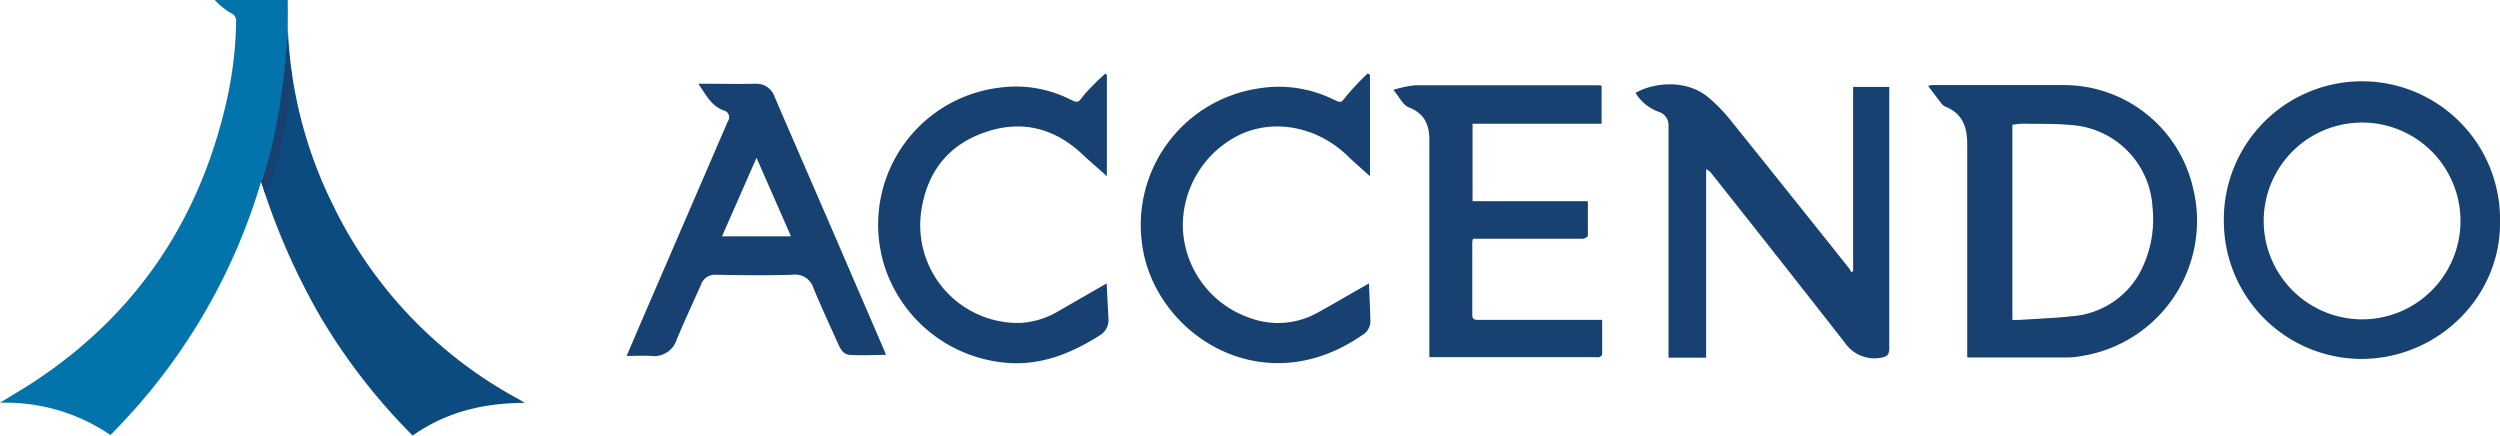
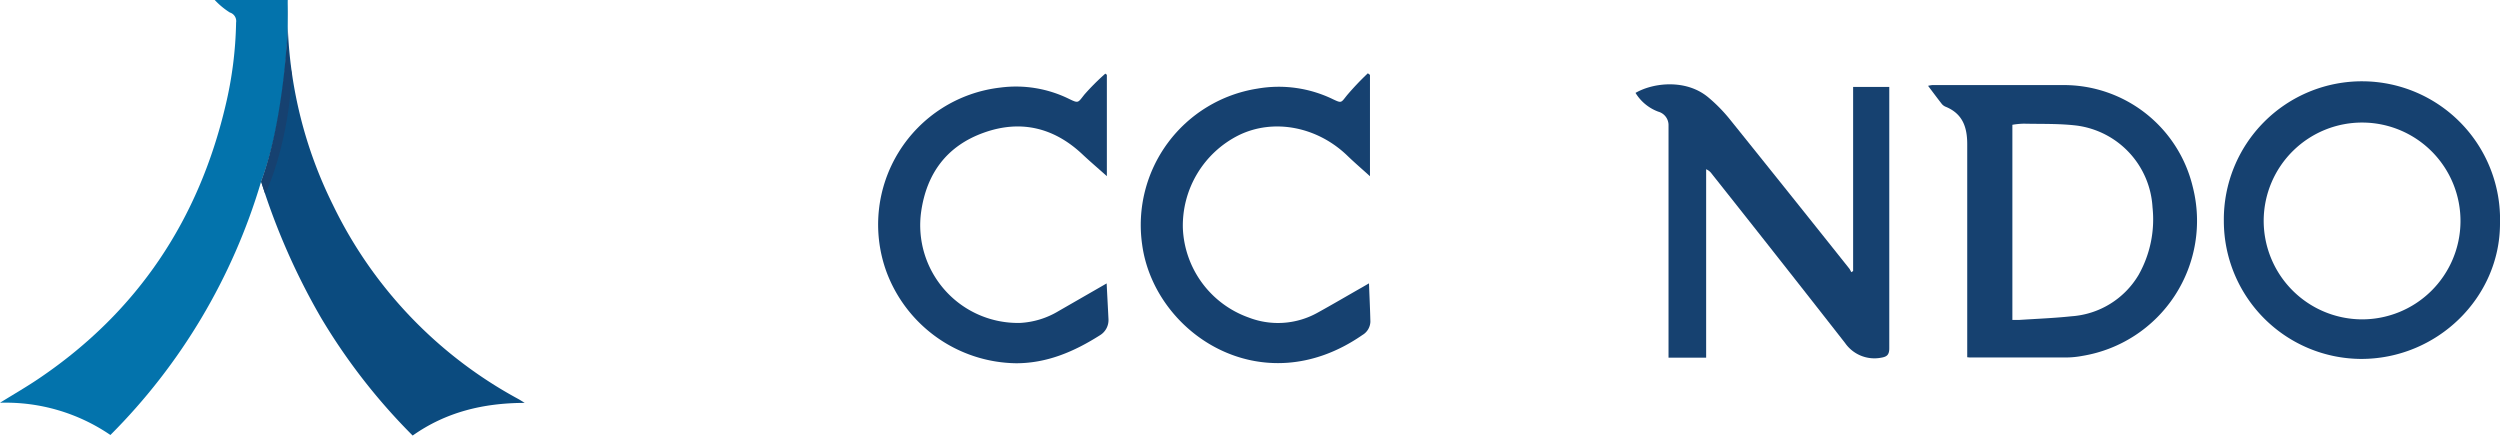
<svg xmlns="http://www.w3.org/2000/svg" id="Layer_1" data-name="Layer 1" viewBox="0 0 358.22 62.41">
  <defs>
    <style>.cls-1{fill:#164170;}.cls-2{fill:#0b4b7f;}.cls-3{fill:#0373ac;}</style>
  </defs>
  <path class="cls-1" d="M284.88,84.19V83c0-9.78,0-19.57,0-29.35,0-2.48-.69-4.39-3.13-5.37a1.42,1.42,0,0,1-.57-.46c-.63-.81-1.24-1.63-1.91-2.52a4,4,0,0,1,.61-.11q9.34,0,18.68,0a19,19,0,0,1,18.63,14.56A19.62,19.62,0,0,1,301.35,84a12.72,12.72,0,0,1-2.13.22c-4.61,0-9.22,0-13.83,0C285.27,84.24,285.15,84.21,284.88,84.19Zm6.47-5.35c.4,0,.71,0,1,0,2.48-.16,5-.26,7.45-.52a12.15,12.15,0,0,0,9.63-5.92,16.18,16.18,0,0,0,2-9.69A12.52,12.52,0,0,0,300.62,51c-2.52-.31-5.09-.22-7.64-.28a11.25,11.25,0,0,0-1.63.16Z" transform="translate(-3 -33)" />
  <path class="cls-1" d="M237.35,46.31c2.58-1.49,7.3-2,10.45.66a22.56,22.56,0,0,1,3.06,3.12Q259.45,60.77,268,71.51a3.24,3.24,0,0,1,.26.49l.27-.16V45.46h5.18c0,.34,0,.67,0,1q0,18.22,0,36.45c0,1-.41,1.22-1.2,1.35a5.12,5.12,0,0,1-5.14-2.12Q257.88,70,248.28,57.91a1.88,1.88,0,0,0-.81-.66v27h-5.39V52.3c0-.43,0-.87,0-1.3a2,2,0,0,0-1.47-2A6.43,6.43,0,0,1,237.35,46.31Z" transform="translate(-3 -33)" />
  <path class="cls-1" d="M321.65,64.68a19.79,19.79,0,1,1,39.57.34c0,10.63-9,19.42-19.91,19.41A19.77,19.77,0,0,1,321.65,64.68Zm19.71,14.08a14.1,14.1,0,1,0-14-14.26A14.13,14.13,0,0,0,341.36,78.76Z" transform="translate(-3 -33)" />
-   <path class="cls-1" d="M232.57,78.85c0,1.71,0,3.32,0,4.92,0,.14-.23.34-.4.4a1.71,1.71,0,0,1-.64,0H208.89c-.33,0-.67,0-1.08,0V83c0-10,0-19.95,0-29.92,0-2.25-.71-3.83-3-4.73-.82-.34-1.32-1.48-2.16-2.48a17.24,17.24,0,0,1,3.08-.65c8.78,0,17.57,0,26.35,0a4.09,4.09,0,0,1,.41.05v5.46H214V61.83h16.52c0,1.74,0,3.34,0,4.94,0,.16-.46.43-.72.44-1.4,0-2.8,0-4.2,0H214.07a2.51,2.51,0,0,0-.11.44c0,3.48,0,7,0,10.44,0,.78.44.74,1,.74h17.67Z" transform="translate(-3 -33)" />
-   <path class="cls-1" d="M92.79,84,95,78.84q6-13.89,12-27.78c.1-.23.18-.46.3-.68a1,1,0,0,0-.59-1.55c-1.83-.65-2.57-2.3-3.65-3.83.39,0,.66,0,.92,0,2.43,0,4.86.06,7.29,0A2.75,2.75,0,0,1,114,46.89c2.62,6.09,5.28,12.18,7.91,18.27s5.14,11.9,7.71,17.86c.12.27.22.55.33.83-1.78,0-3.52.11-5.23,0-1-.09-1.39-1.06-1.77-1.9-1.14-2.54-2.32-5.08-3.39-7.66a2.73,2.73,0,0,0-3-1.92c-3.64.11-7.28.07-10.93,0a2.1,2.1,0,0,0-2.17,1.39c-1.17,2.64-2.4,5.25-3.5,7.91A3.39,3.39,0,0,1,96.27,84C95.17,83.94,94.06,84,92.79,84Zm13.66-17.14h9.89L111.4,55.61C109.7,59.48,108.09,63.15,106.45,66.87Z" transform="translate(-3 -33)" />
  <path class="cls-1" d="M199.3,43.73V57.61c0,.15,0,.3,0,.64-1.17-1.06-2.27-2-3.3-3-4.34-4.14-10.55-5.3-15.51-2.87a14.48,14.48,0,0,0-8,13.33,14.2,14.2,0,0,0,9.44,12.79,11.64,11.64,0,0,0,9.91-.72c2.12-1.17,4.21-2.4,6.32-3.6l1-.58c.07,1.92.16,3.71.2,5.49A2.3,2.3,0,0,1,198.22,81c-14.42,10-29.87-.23-31.57-13a19.78,19.78,0,0,1,16.51-22.3A17.79,17.79,0,0,1,194,47.22c1.26.6,1.15.5,2-.56A39.74,39.74,0,0,1,199,43.5Z" transform="translate(-3 -33)" />
-   <path class="cls-1" d="M161.57,73.61c.09,1.81.18,3.44.26,5.08a2.55,2.55,0,0,1-1.24,2.36c-3.68,2.33-7.55,4-12,4A20.11,20.11,0,0,1,130,71.89a19.76,19.76,0,0,1,16.32-26.34,17.22,17.22,0,0,1,9.88,1.63c1.35.65,1.24.56,2.18-.63a33.55,33.55,0,0,1,3-3l.22.17V58.24c-1.21-1.08-2.35-2.05-3.44-3.07C154.12,51.33,149.33,50.1,144,52s-8.2,5.83-9,11.27a14,14,0,0,0,14.18,16,11.87,11.87,0,0,0,5.47-1.68Z" transform="translate(-3 -33)" />
+   <path class="cls-1" d="M161.57,73.61c.09,1.81.18,3.44.26,5.08a2.55,2.55,0,0,1-1.24,2.36c-3.68,2.33-7.55,4-12,4A20.11,20.11,0,0,1,130,71.89a19.76,19.76,0,0,1,16.32-26.34,17.22,17.22,0,0,1,9.88,1.63c1.35.65,1.24.56,2.18-.63a33.55,33.55,0,0,1,3-3l.22.17V58.24c-1.21-1.08-2.35-2.05-3.44-3.07C154.12,51.33,149.33,50.1,144,52s-8.2,5.83-9,11.27a14,14,0,0,0,14.18,16,11.87,11.87,0,0,0,5.47-1.68" transform="translate(-3 -33)" />
  <path d="M44.23,33c0,.57,0,1.13,0,1.7C44.24,33.61,44.23,33,44.23,33Z" transform="translate(-3 -33)" />
  <path d="M44.21,34.7c0,.63,0,1.26,0,1.89.06-2.23,0-3.59,0-3.59S44.24,33.61,44.21,34.7Z" transform="translate(-3 -33)" />
  <path class="cls-2" d="M62.13,95.41c4.79-3.38,10.14-4.67,16.06-4.68-.41-.25-.64-.4-.87-.53A62.52,62.52,0,0,1,50.69,62.33a62.17,62.17,0,0,1-6.46-25.74c-.12,5-.78,14.44-3.81,22.44A96.26,96.26,0,0,0,49,78.53,86.36,86.36,0,0,0,62.13,95.41Z" transform="translate(-3 -33)" />
  <path class="cls-3" d="M44.23,33H33.77a11,11,0,0,0,2.16,1.79,1.29,1.29,0,0,1,.9,1.44,55.22,55.22,0,0,1-1.51,11.88c-3.86,16.38-12.57,29.49-26.56,39C6.92,88.37,5,89.47,3,90.71a26.58,26.58,0,0,1,15.82,4.62A85.82,85.82,0,0,0,40.42,59c3-8,3.69-17.42,3.81-22.44,0-.63,0-1.26,0-1.89S44.22,33.57,44.23,33Z" transform="translate(-3 -33)" />
  <path class="cls-1" d="M44.23,36.59s-.38,13-3.81,22.44L41,60.78s3.22-6.34,3.83-17.13h0a25.81,25.81,0,0,1-.62-5.74Z" transform="translate(-3 -33)" />
</svg>